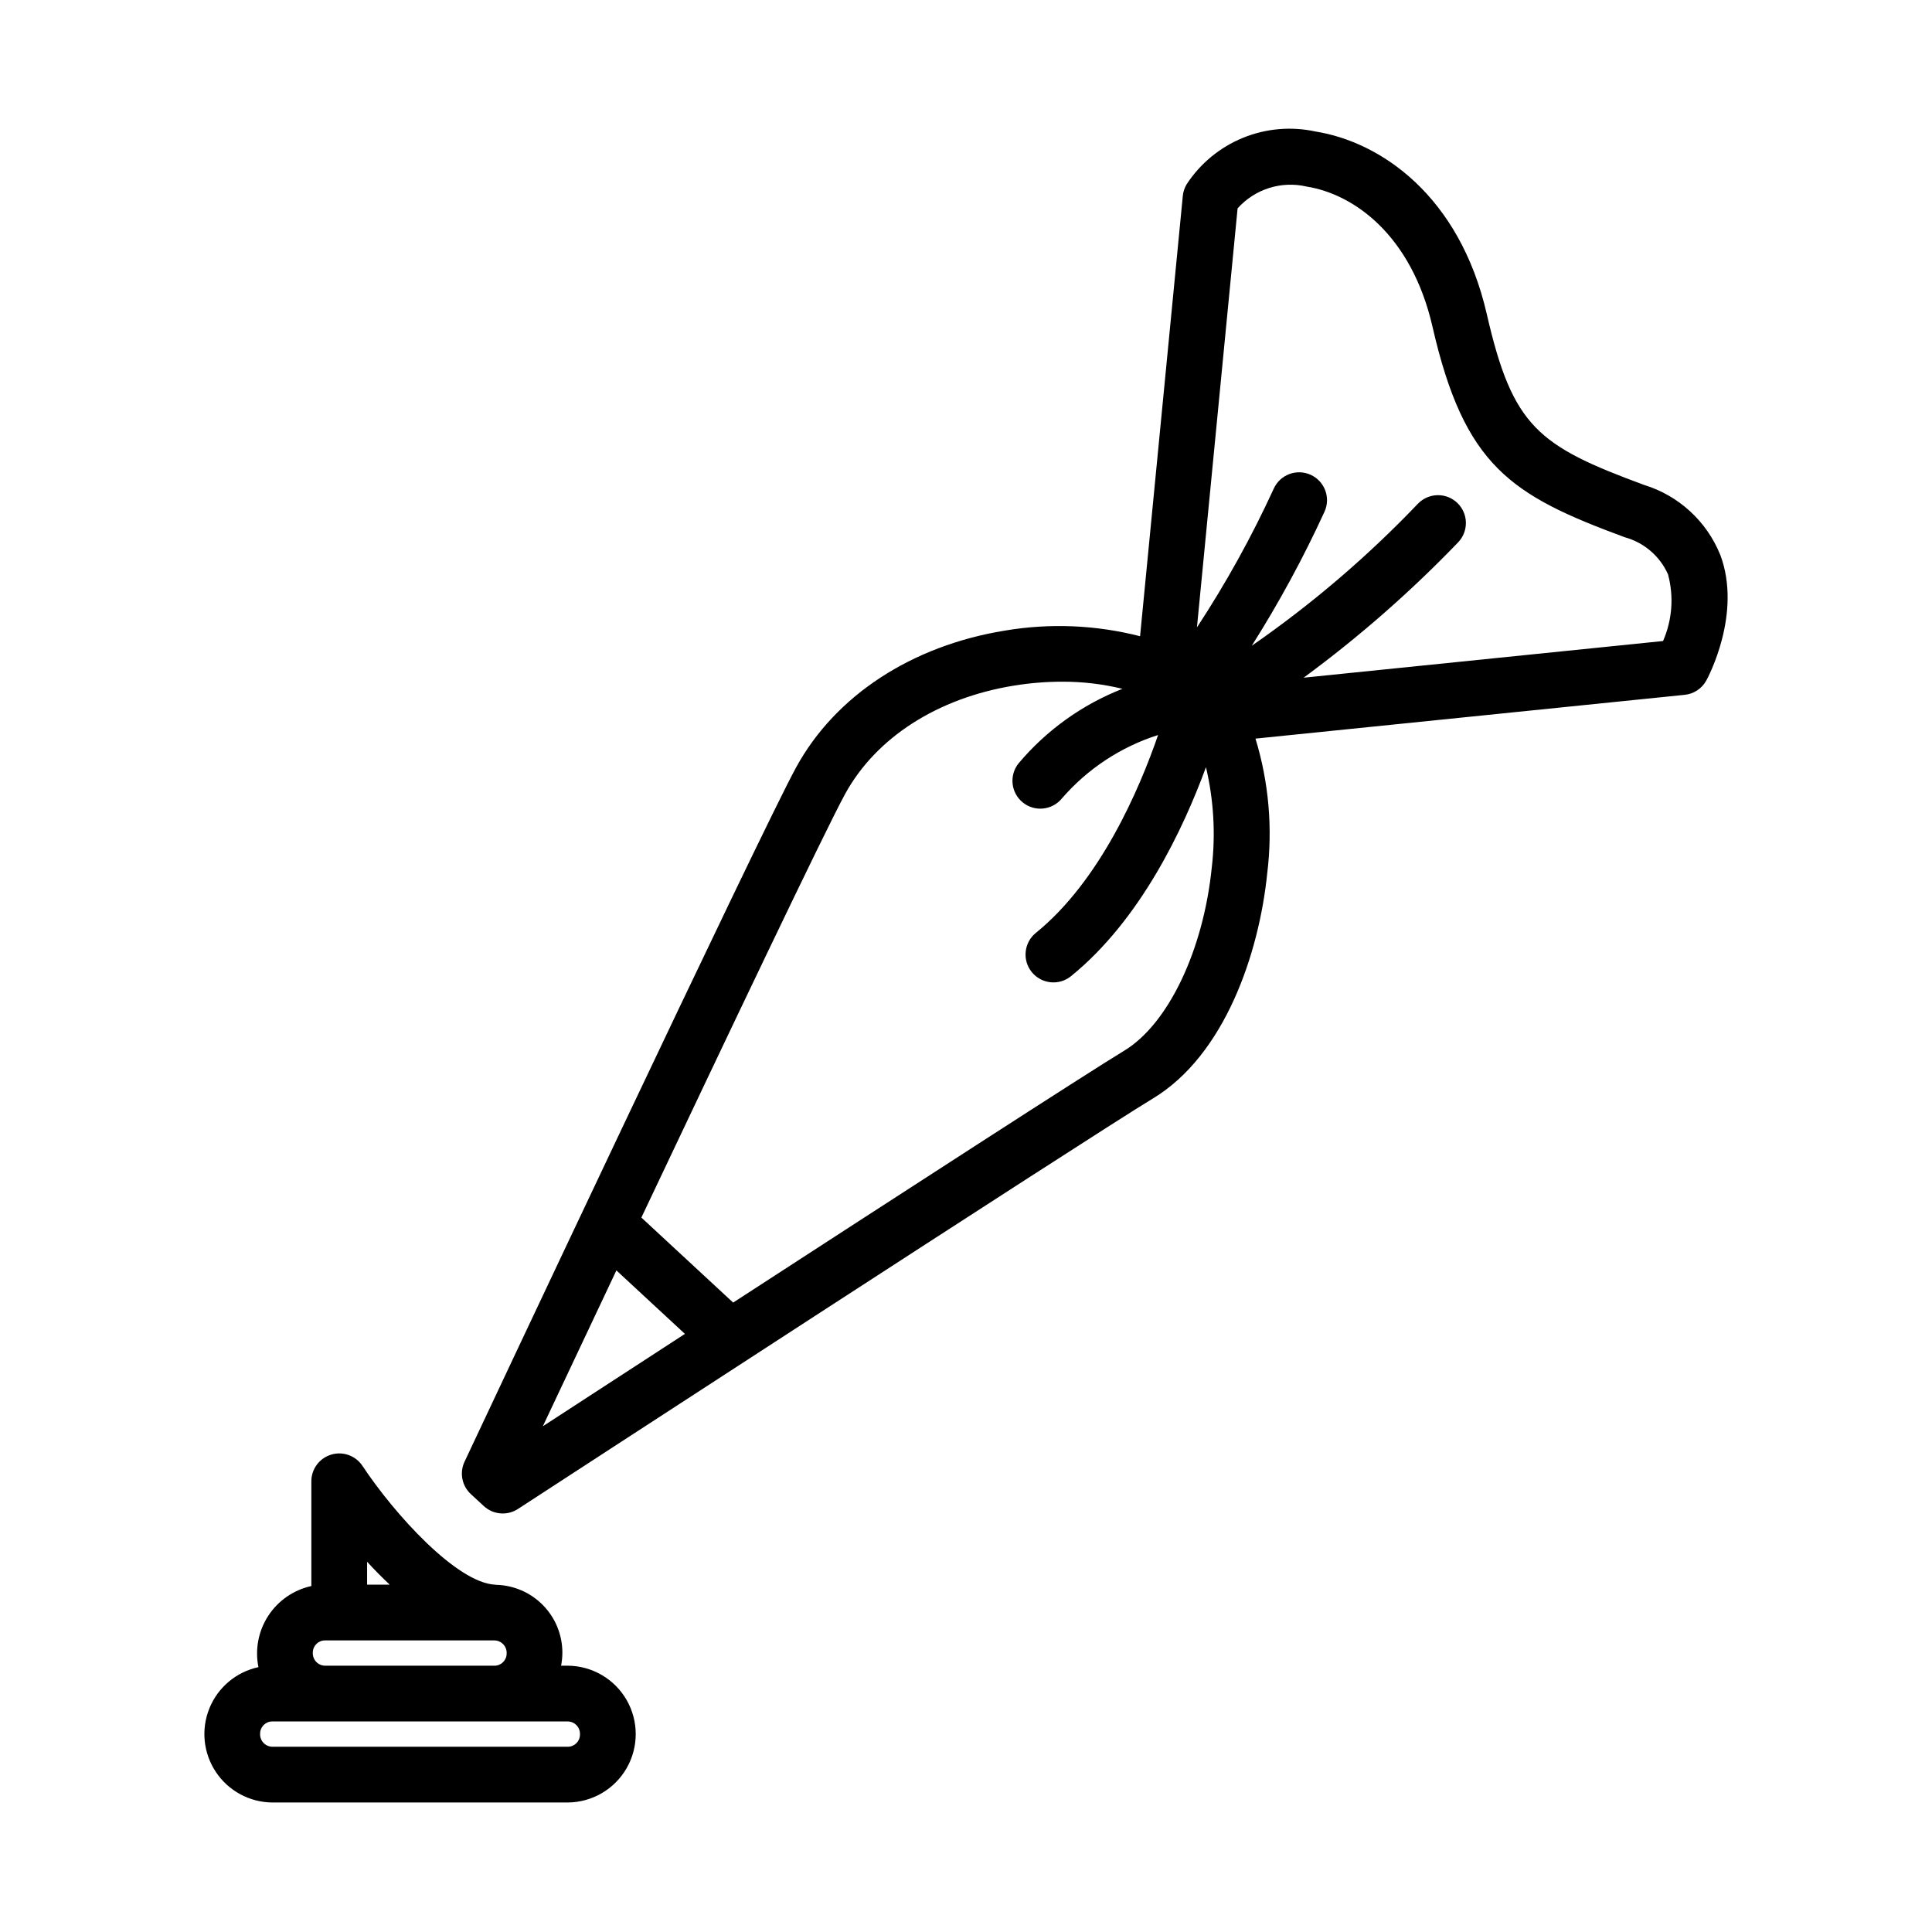
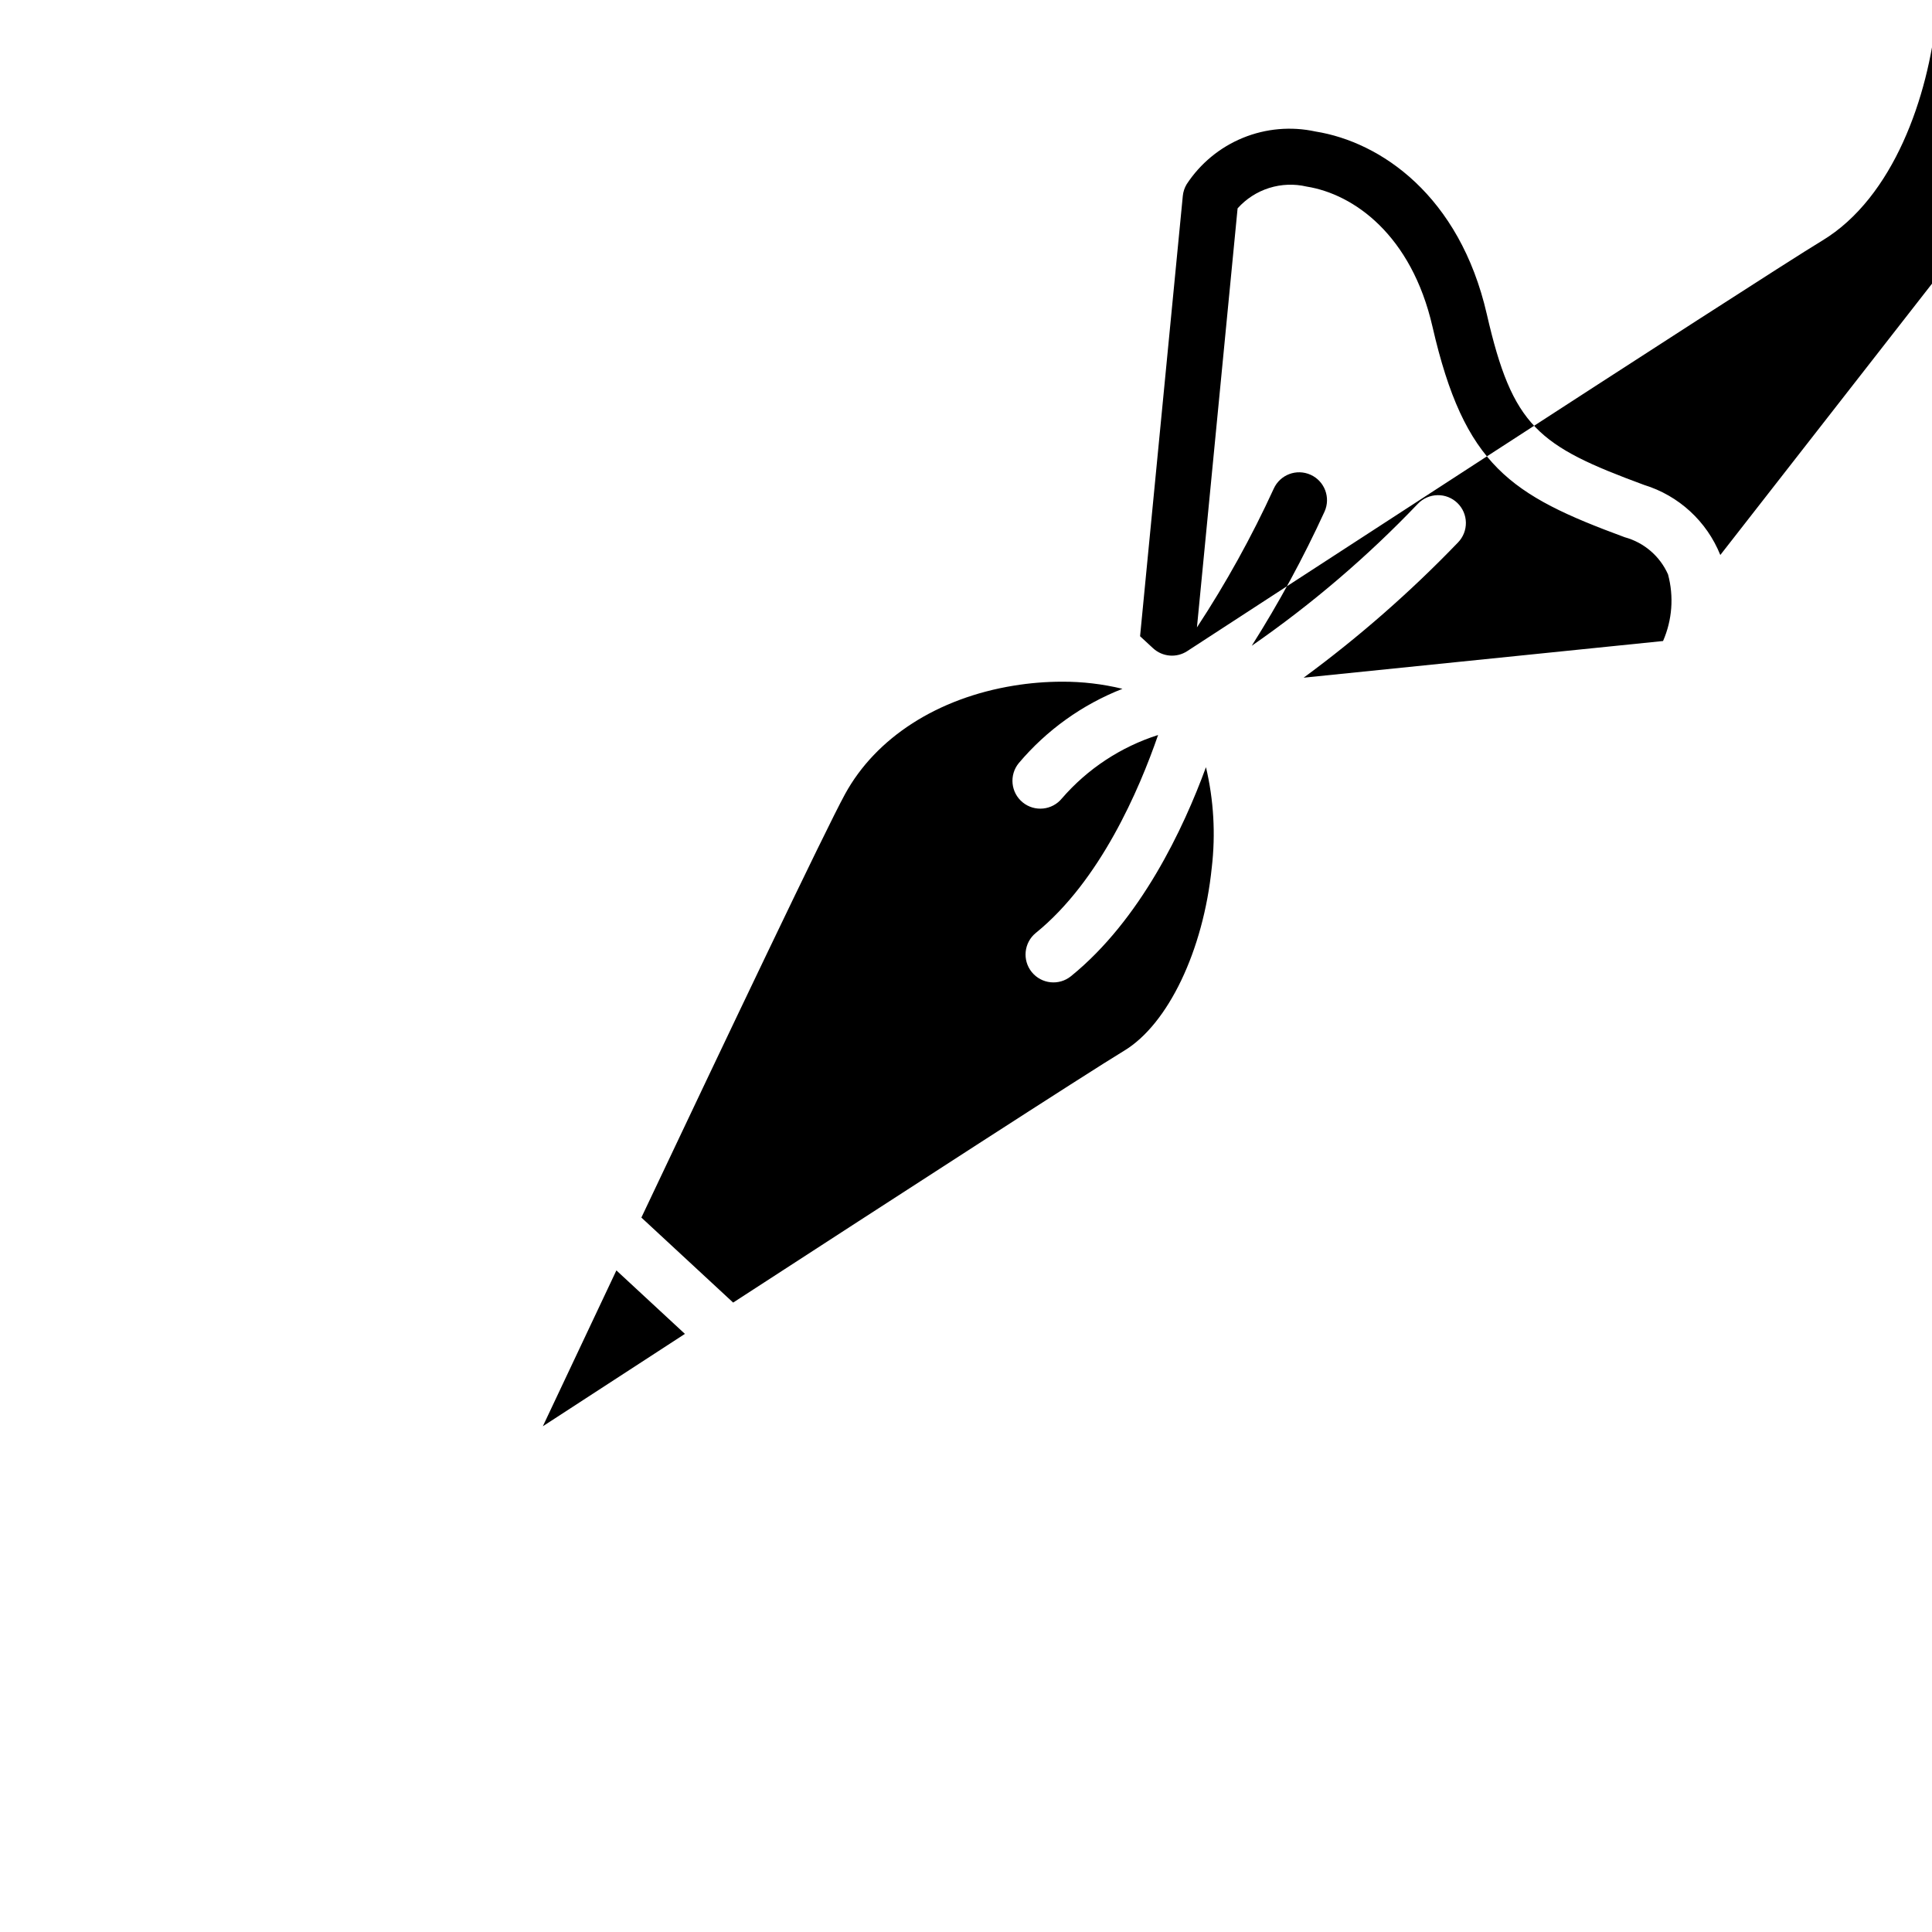
<svg xmlns="http://www.w3.org/2000/svg" fill="#000000" width="800px" height="800px" version="1.1" viewBox="144 144 512 512">
  <g>
-     <path d="m599.9 291.08c-3.586-8.926-11.016-15.754-20.215-18.574-28.141-10.383-34.824-15.422-41.66-45.223-7.223-31.512-28.191-45.68-45.402-48.43h0.004c-6.438-1.402-13.148-0.816-19.246 1.68s-11.293 6.781-14.902 12.293c-0.566 0.945-0.918 2.004-1.023 3.102l-11.324 116.68c-11.715-3-23.93-3.508-35.852-1.488-24.73 4.031-44.883 17.227-55.277 36.203-9.477 17.289-84.699 177.25-87.898 184.05-1.367 2.918-0.695 6.383 1.668 8.57l3.441 3.184h0.004c2.484 2.297 6.211 2.613 9.043 0.766 1.516-0.984 151.68-98.77 168.27-108.78 19.023-11.488 28.129-38.371 30.301-59.699 1.469-11.977 0.406-24.129-3.117-35.672l113.75-11.605c2.418-0.246 4.559-1.664 5.727-3.797 0.391-0.715 9.535-17.695 3.715-33.254zm-292.55 189.59 18.16 16.824c-14.855 9.652-28.16 18.301-37.652 24.48 4.871-10.336 11.762-24.953 19.492-41.305zm157.78-106.75c-2.242 22-11.578 41.508-23.238 48.547-9.496 5.734-60.203 38.555-103.6 66.73l-24.32-22.531c22.453-47.441 48.816-102.82 53.984-112.24 8.199-14.961 24.492-25.43 44.703-28.723 4.234-0.691 8.516-1.043 12.801-1.047 5.391-0.02 10.766 0.613 16.004 1.887-10.66 4.176-20.109 10.949-27.492 19.707-2.578 3.16-2.106 7.812 1.055 10.391 3.16 2.578 7.812 2.106 10.391-1.055 6.789-7.84 15.605-13.656 25.488-16.801-4.996 14.477-15.352 38.625-32.395 52.445h-0.004c-3.16 2.57-3.644 7.219-1.074 10.387 2.57 3.164 7.215 3.652 10.387 1.086 18.477-14.984 29.805-39.117 35.773-55.391 2.059 8.711 2.578 17.715 1.539 26.605zm119.6-60.043-95.254 9.719c14.637-10.758 28.324-22.75 40.914-35.84 1.367-1.406 2.117-3.301 2.086-5.262-0.027-1.965-0.84-3.832-2.25-5.195-1.41-1.363-3.305-2.113-5.266-2.074-1.961 0.035-3.828 0.848-5.191 2.262-13.371 14.008-28.129 26.621-44.043 37.648 7.219-11.402 13.664-23.277 19.289-35.547 1.68-3.715 0.027-8.094-3.691-9.77-3.719-1.68-8.094-0.027-9.773 3.691-5.844 12.746-12.648 25.035-20.348 36.758l10.773-111.05c2.25-2.519 5.141-4.387 8.363-5.402s6.664-1.145 9.953-0.371c12.457 1.992 27.754 12.793 33.336 37.145 8.469 36.922 20.695 44.621 50.941 55.781 5.106 1.391 9.32 5.004 11.473 9.84 1.582 5.867 1.117 12.094-1.312 17.66z" />
-     <path d="m294.48 585.43h-1.789c0.227-1.148 0.34-2.316 0.344-3.488-0.008-4.688-1.848-9.188-5.125-12.539-3.277-3.352-7.734-5.293-12.422-5.406-0.082-0.008-0.156-0.031-0.238-0.035-10.184-0.465-26.715-18.691-35.191-31.484-1.801-2.715-5.168-3.93-8.289-2.988-3.121 0.938-5.258 3.809-5.258 7.066v27.762c-4.691 1.027-8.789 3.852-11.414 7.875-2.621 4.019-3.559 8.91-2.609 13.617-5.871 1.262-10.738 5.348-12.996 10.914-2.258 5.566-1.613 11.891 1.723 16.887 3.332 4.996 8.926 8.02 14.934 8.07h78.332c6.441-0.047 12.379-3.512 15.586-9.102 3.207-5.59 3.207-12.461 0-18.051-3.207-5.586-9.145-9.051-15.586-9.098zm-67.578-3.488h-0.004c0.004-1.773 1.441-3.215 3.219-3.215h44.93c0.895 0.016 1.746 0.398 2.352 1.059 0.605 0.656 0.918 1.531 0.867 2.426-0.004 1.777-1.441 3.215-3.219 3.219h-44.93c-0.895-0.02-1.746-0.398-2.352-1.059-0.605-0.656-0.918-1.535-0.867-2.43zm20.375-17.988h-5.992v-6.07c1.859 2.035 3.883 4.078 5.992 6.07zm47.203 42.953h-78.332c-0.895-0.02-1.746-0.402-2.352-1.062s-0.918-1.535-0.863-2.43c0.004-1.773 1.441-3.207 3.215-3.211h78.332c0.895 0.016 1.742 0.398 2.352 1.059 0.605 0.656 0.918 1.531 0.863 2.426 0 1.777-1.441 3.215-3.215 3.219z" />
+     <path d="m599.9 291.08c-3.586-8.926-11.016-15.754-20.215-18.574-28.141-10.383-34.824-15.422-41.66-45.223-7.223-31.512-28.191-45.68-45.402-48.43h0.004c-6.438-1.402-13.148-0.816-19.246 1.68s-11.293 6.781-14.902 12.293c-0.566 0.945-0.918 2.004-1.023 3.102l-11.324 116.68l3.441 3.184h0.004c2.484 2.297 6.211 2.613 9.043 0.766 1.516-0.984 151.68-98.77 168.27-108.78 19.023-11.488 28.129-38.371 30.301-59.699 1.469-11.977 0.406-24.129-3.117-35.672l113.75-11.605c2.418-0.246 4.559-1.664 5.727-3.797 0.391-0.715 9.535-17.695 3.715-33.254zm-292.55 189.59 18.16 16.824c-14.855 9.652-28.16 18.301-37.652 24.48 4.871-10.336 11.762-24.953 19.492-41.305zm157.78-106.75c-2.242 22-11.578 41.508-23.238 48.547-9.496 5.734-60.203 38.555-103.6 66.73l-24.32-22.531c22.453-47.441 48.816-102.82 53.984-112.24 8.199-14.961 24.492-25.43 44.703-28.723 4.234-0.691 8.516-1.043 12.801-1.047 5.391-0.02 10.766 0.613 16.004 1.887-10.66 4.176-20.109 10.949-27.492 19.707-2.578 3.16-2.106 7.812 1.055 10.391 3.16 2.578 7.812 2.106 10.391-1.055 6.789-7.84 15.605-13.656 25.488-16.801-4.996 14.477-15.352 38.625-32.395 52.445h-0.004c-3.16 2.57-3.644 7.219-1.074 10.387 2.57 3.164 7.215 3.652 10.387 1.086 18.477-14.984 29.805-39.117 35.773-55.391 2.059 8.711 2.578 17.715 1.539 26.605zm119.6-60.043-95.254 9.719c14.637-10.758 28.324-22.75 40.914-35.84 1.367-1.406 2.117-3.301 2.086-5.262-0.027-1.965-0.84-3.832-2.25-5.195-1.41-1.363-3.305-2.113-5.266-2.074-1.961 0.035-3.828 0.848-5.191 2.262-13.371 14.008-28.129 26.621-44.043 37.648 7.219-11.402 13.664-23.277 19.289-35.547 1.68-3.715 0.027-8.094-3.691-9.77-3.719-1.68-8.094-0.027-9.773 3.691-5.844 12.746-12.648 25.035-20.348 36.758l10.773-111.05c2.25-2.519 5.141-4.387 8.363-5.402s6.664-1.145 9.953-0.371c12.457 1.992 27.754 12.793 33.336 37.145 8.469 36.922 20.695 44.621 50.941 55.781 5.106 1.391 9.32 5.004 11.473 9.84 1.582 5.867 1.117 12.094-1.312 17.66z" />
  </g>
</svg>